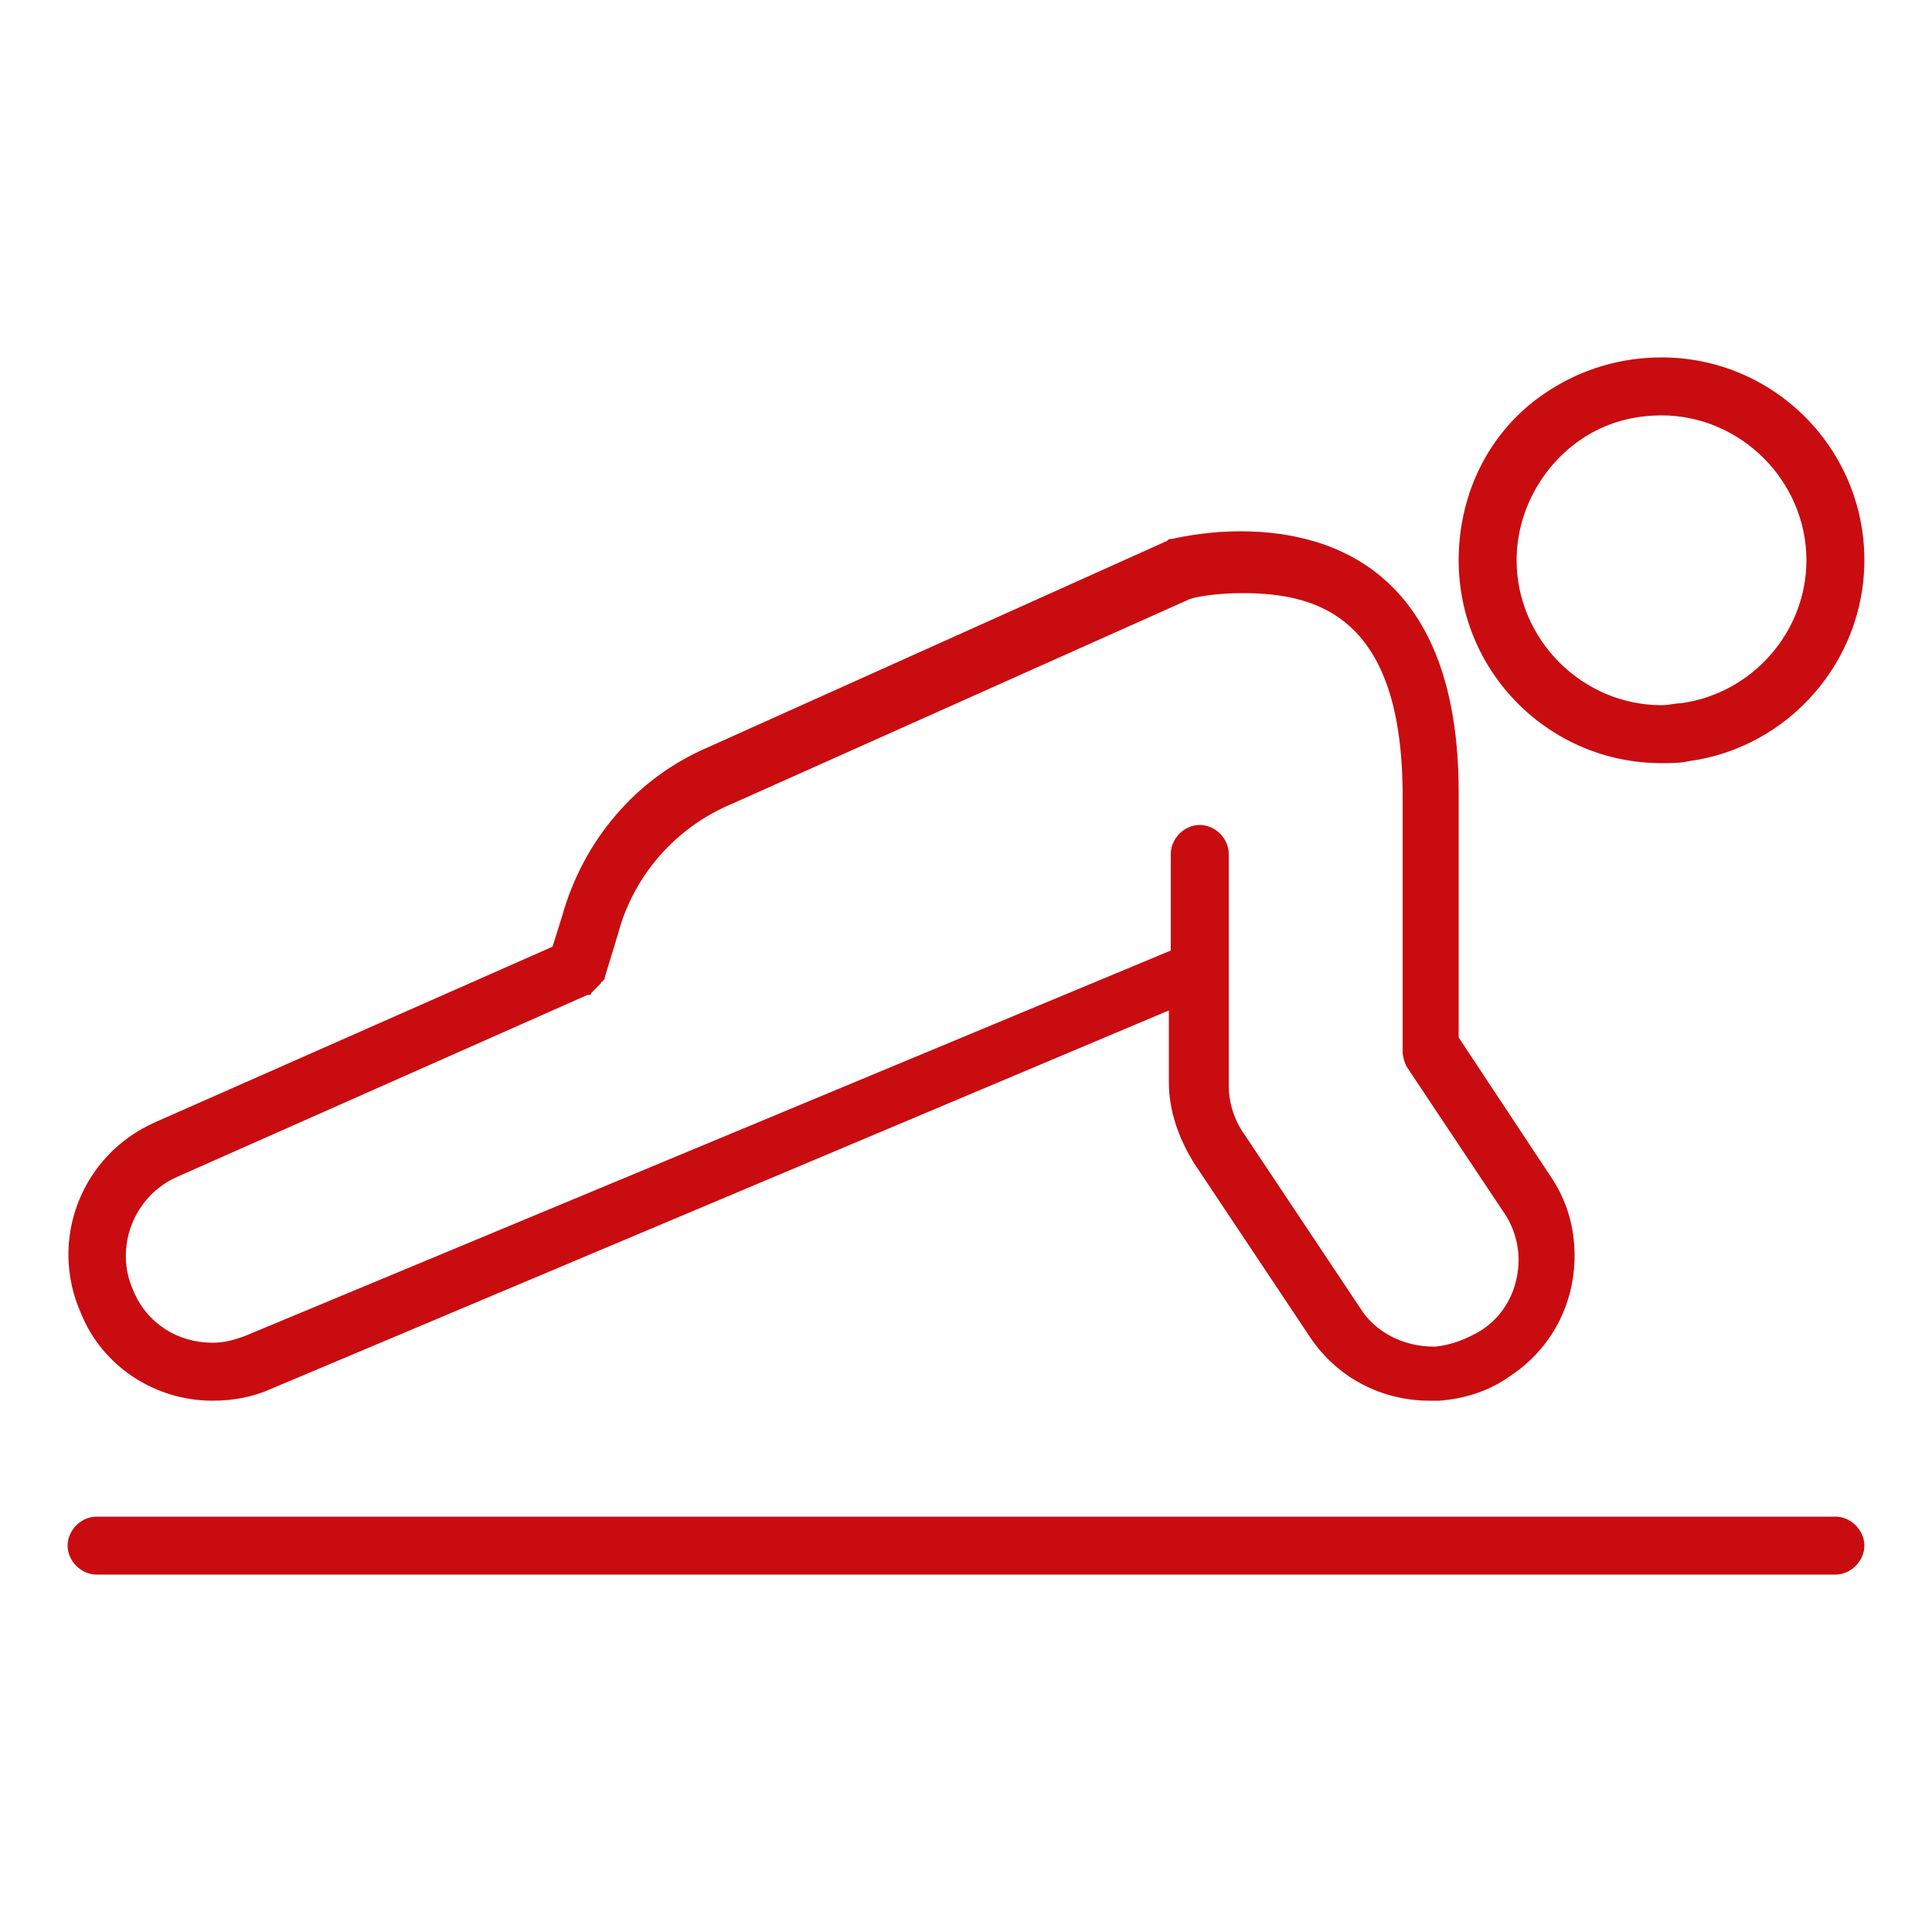
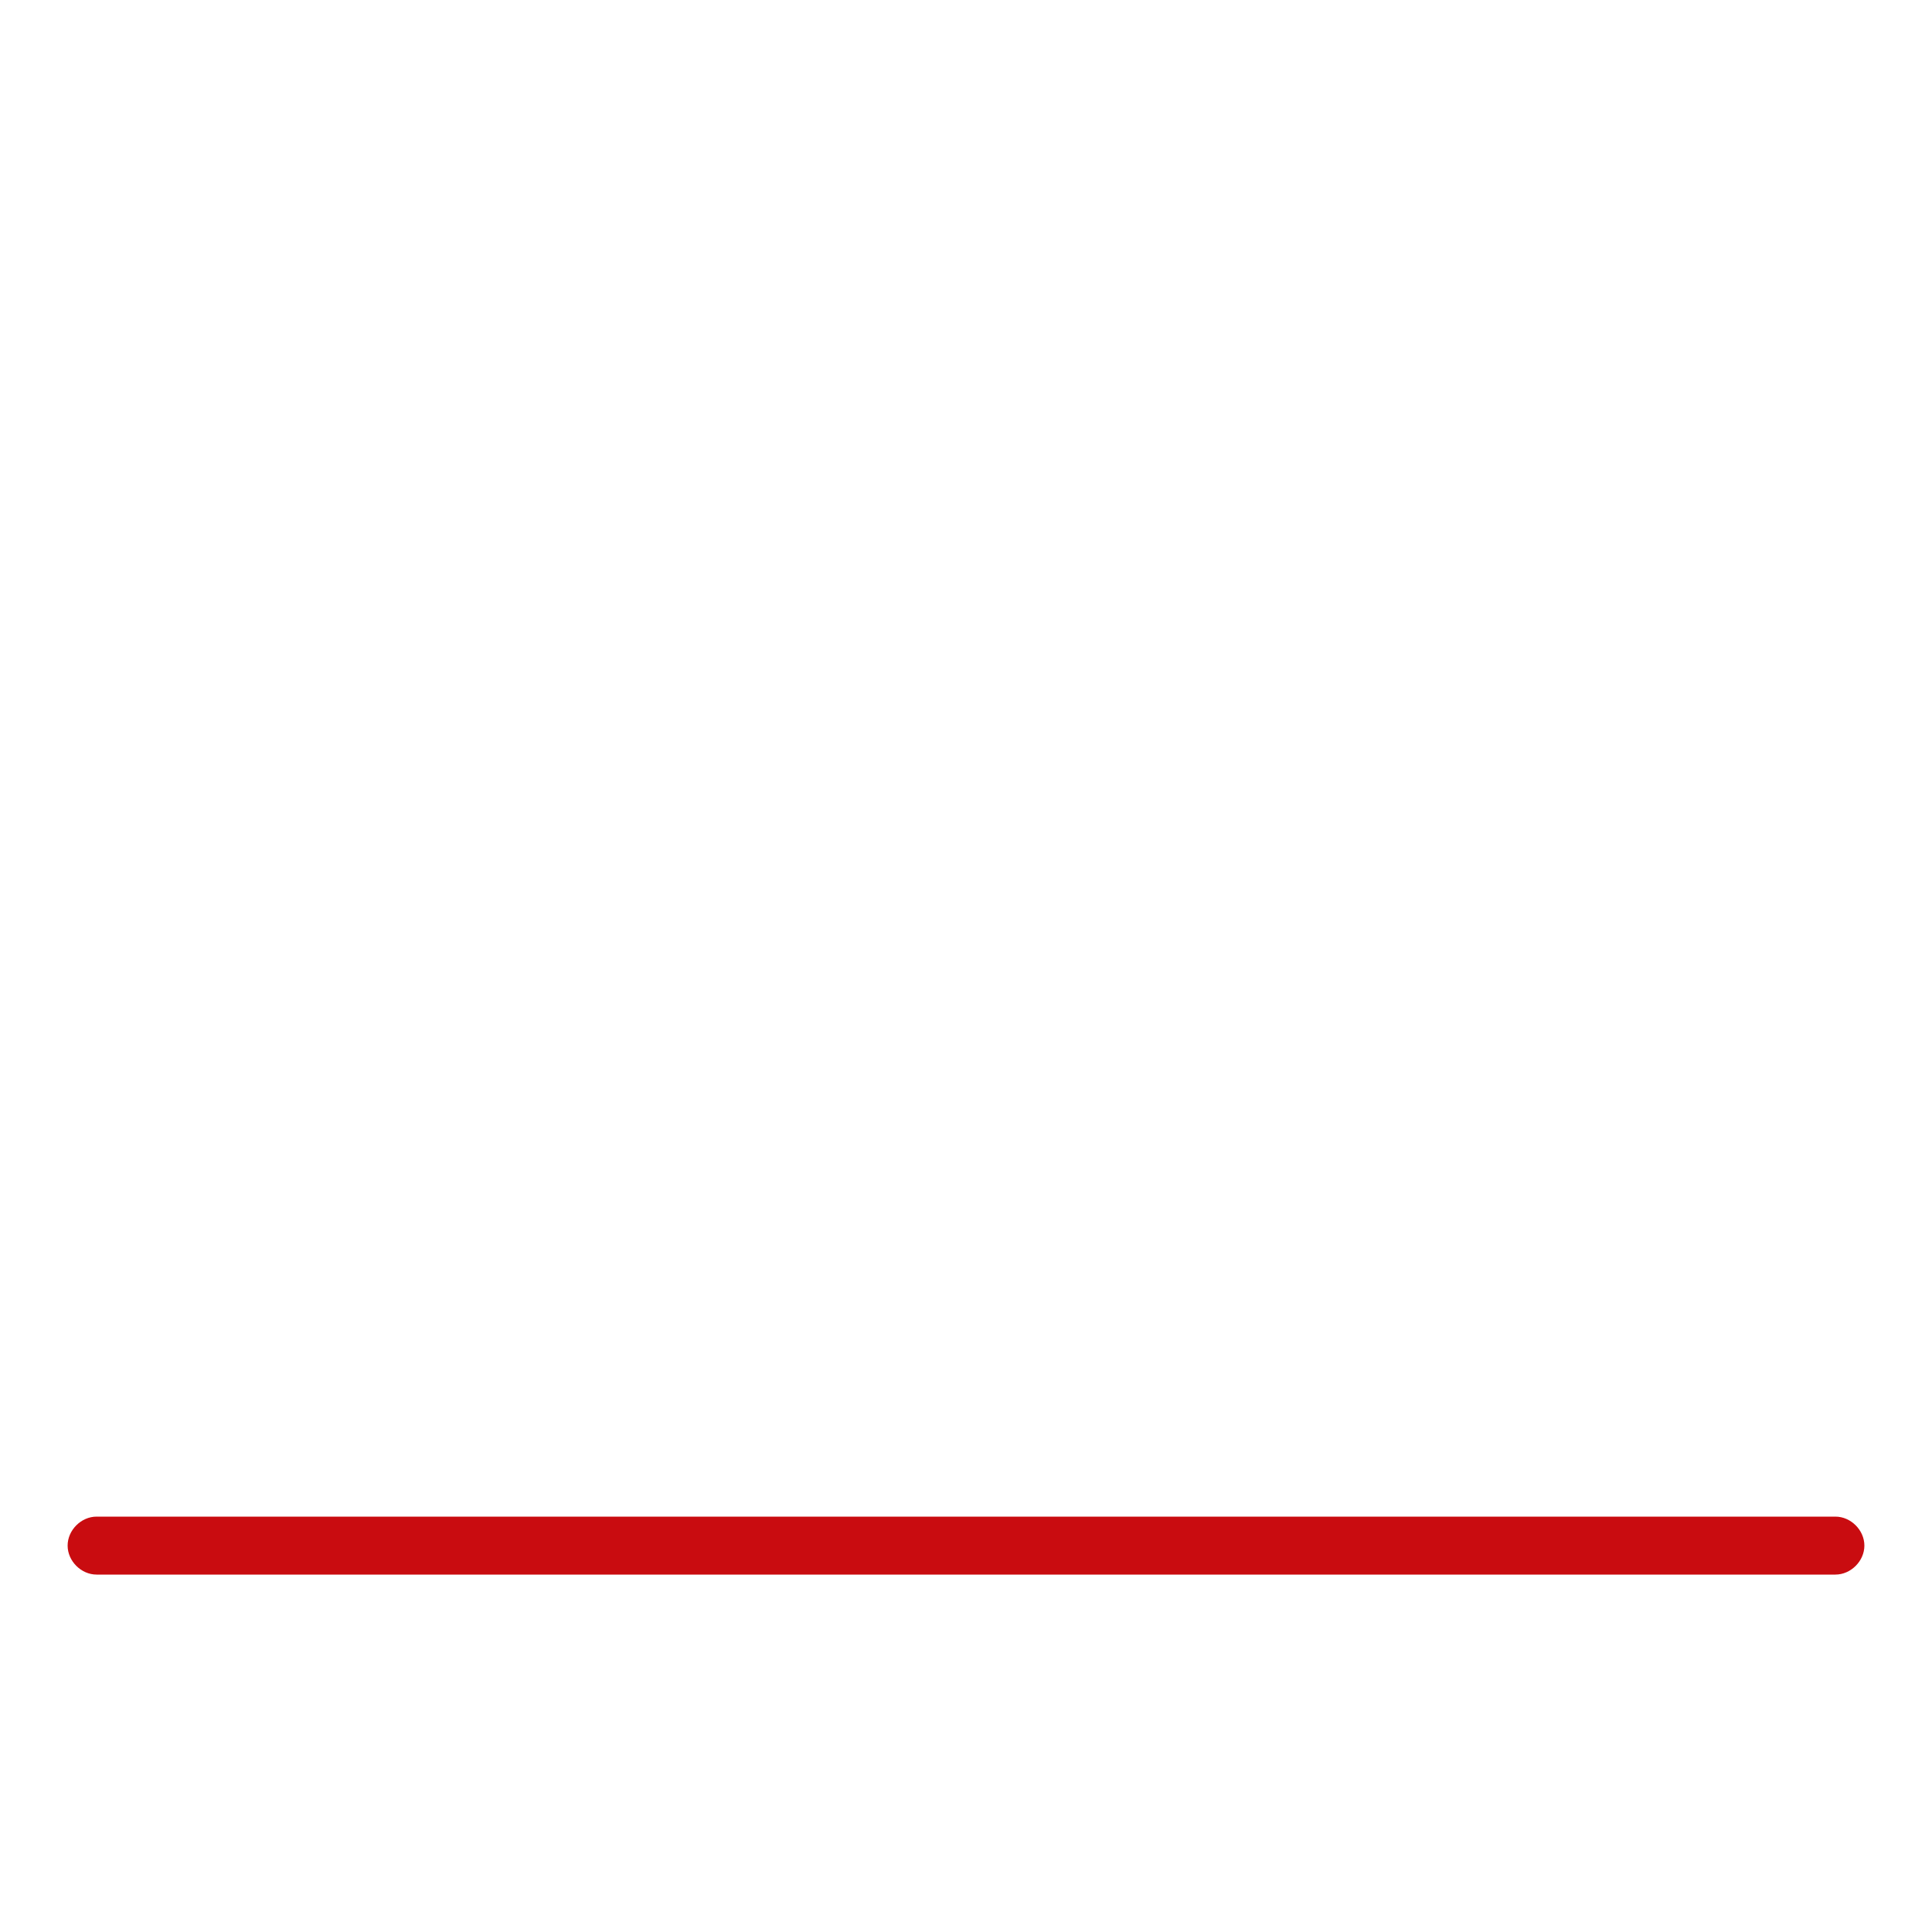
<svg xmlns="http://www.w3.org/2000/svg" version="1.1" id="Ebene_1" x="0px" y="0px" viewBox="0 0 100 100" style="enable-background:new 0 0 100 100;" xml:space="preserve">
  <style type="text/css">
	.st0{fill:#C90C10;}
</style>
  <g>
-     <path class="st0" d="M86,39.5c0.5,0,1,0,1.4-0.1c5.2-0.7,9.1-5.2,9.1-10.4c0-5.8-4.7-10.5-10.5-10.5c-2.1,0-4.1,0.6-5.8,1.7   c-3,1.9-4.7,5.2-4.7,8.8C75.5,34.8,80.2,39.5,86,39.5z M81.9,22.7c1.2-0.8,2.6-1.2,4.1-1.2c4.1,0,7.5,3.4,7.5,7.5   c0,3.7-2.8,6.9-6.5,7.4c0,0,0,0,0,0c-0.3,0-0.6,0.1-1,0.1c-4.1,0-7.5-3.4-7.5-7.5C78.5,26.5,79.8,24.1,81.9,22.7z" />
    <path class="st0" d="M95,78.5H5c-0.8,0-1.5,0.7-1.5,1.5s0.7,1.5,1.5,1.5h90c0.8,0,1.5-0.7,1.5-1.5S95.8,78.5,95,78.5z" />
-     <path class="st0" d="M11,72.5c1.1,0,2.1-0.2,3-0.6l46.5-19.6V56c0,1.5,0.5,2.9,1.3,4.2l6,9c1.4,2.1,3.7,3.3,6.2,3.3   c0.2,0,0.3,0,0.5,0c1.3-0.1,2.6-0.5,3.7-1.3c2.1-1.4,3.3-3.7,3.3-6.2c0-1.5-0.4-2.9-1.3-4.2l-4.7-7.1V41c0-11.1-6.2-13.5-11.3-13.5   c-2,0-3.5,0.4-3.6,0.4c-0.1,0-0.1,0-0.2,0.1L36.6,38.7c-3.7,1.6-6.4,4.8-7.5,8.7L28.6,49L8,58.1c-3.8,1.7-5.5,6.1-3.8,9.9   C5.3,70.7,8,72.5,11,72.5z M9.2,60.9l21.2-9.4c0,0,0,0,0.1,0c0,0,0.1,0,0.1-0.1c0,0,0.1-0.1,0.1-0.1c0,0,0.1-0.1,0.1-0.1   c0,0,0.1-0.1,0.1-0.1c0,0,0.1-0.1,0.1-0.1c0,0,0.1-0.1,0.1-0.1c0,0,0-0.1,0.1-0.1c0,0,0-0.1,0.1-0.1c0,0,0,0,0-0.1l0.7-2.3   c0.8-3,3-5.5,5.9-6.7l23.7-10.6c0.3-0.1,1.3-0.3,2.7-0.3c3.9,0,8.3,1.2,8.3,10.5v13.2c0,0.3,0.1,0.6,0.2,0.8l5,7.5   c0.5,0.7,0.8,1.6,0.8,2.5c0,1.5-0.7,2.9-2,3.7c-0.7,0.4-1.4,0.7-2.3,0.8c0,0-0.1,0-0.1,0c-1.5,0-3-0.7-3.8-2l-6-9   c-0.5-0.7-0.8-1.6-0.8-2.5v-6c0,0,0,0,0,0v-6c0-0.8-0.7-1.5-1.5-1.5s-1.5,0.7-1.5,1.5v5L12.8,69.1c-0.5,0.2-1.1,0.4-1.8,0.4   c-1.8,0-3.4-1-4.1-2.7C5.9,64.6,6.9,61.9,9.2,60.9z" />
  </g>
</svg>